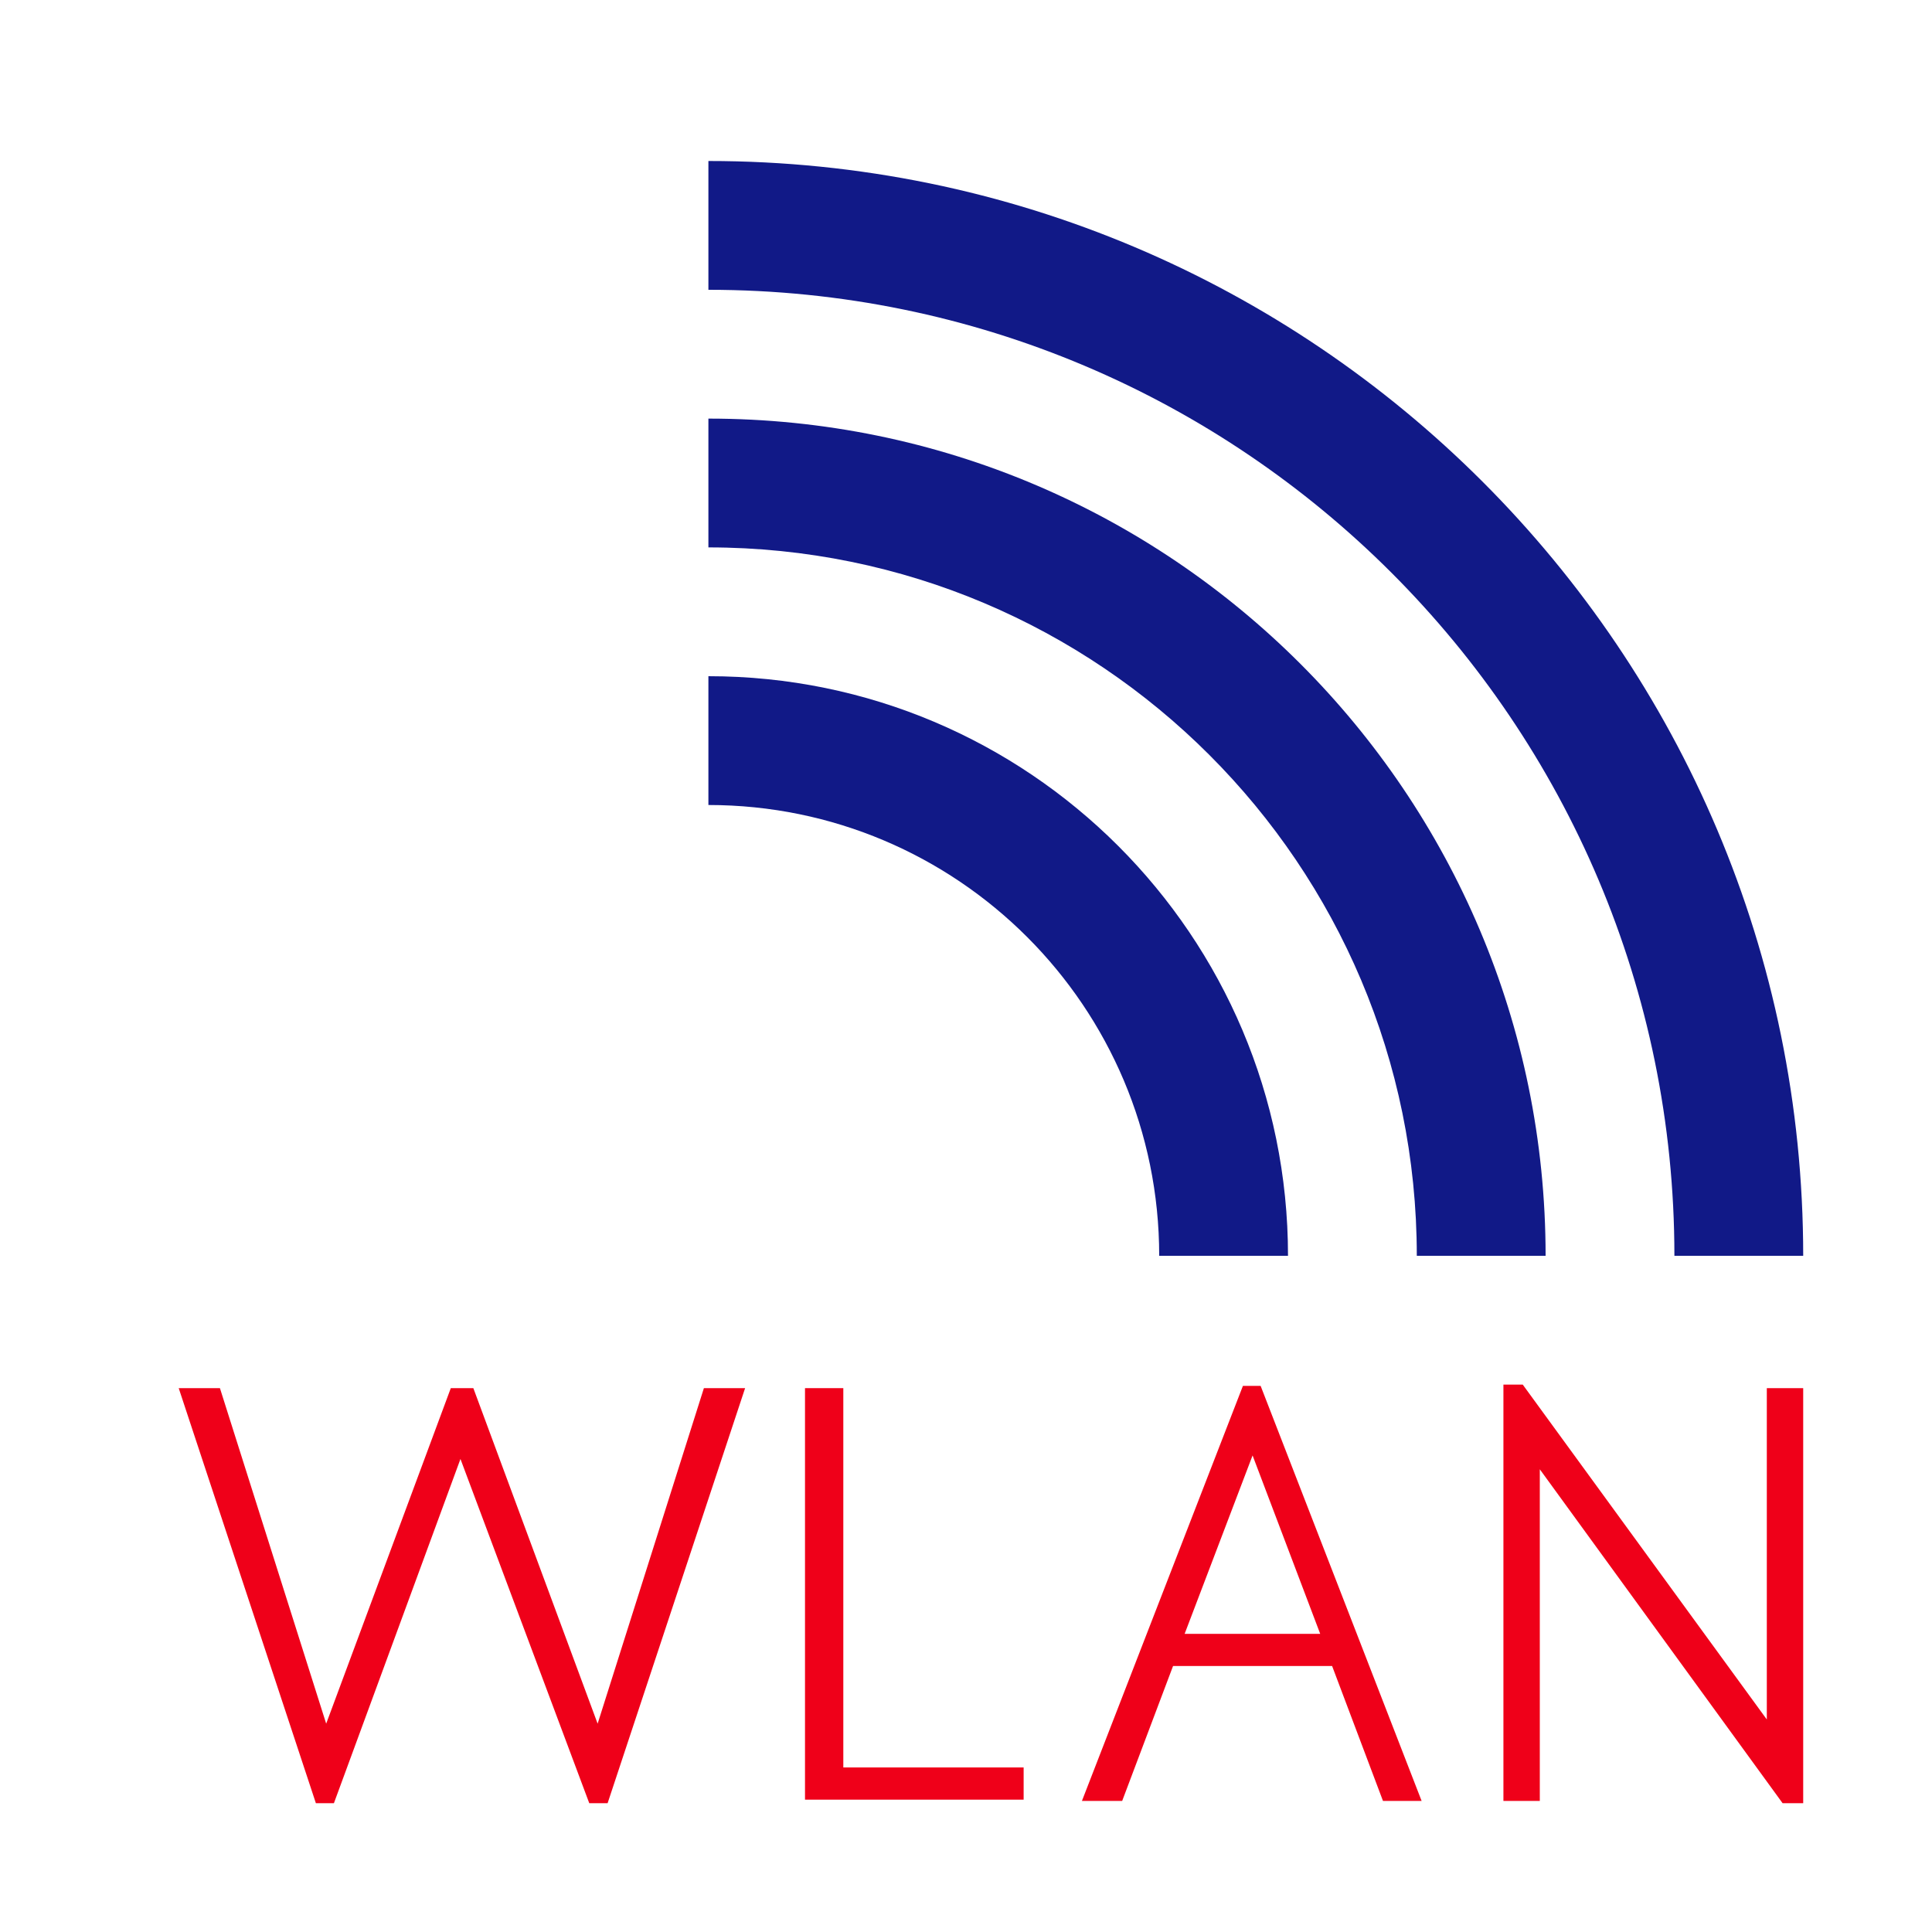
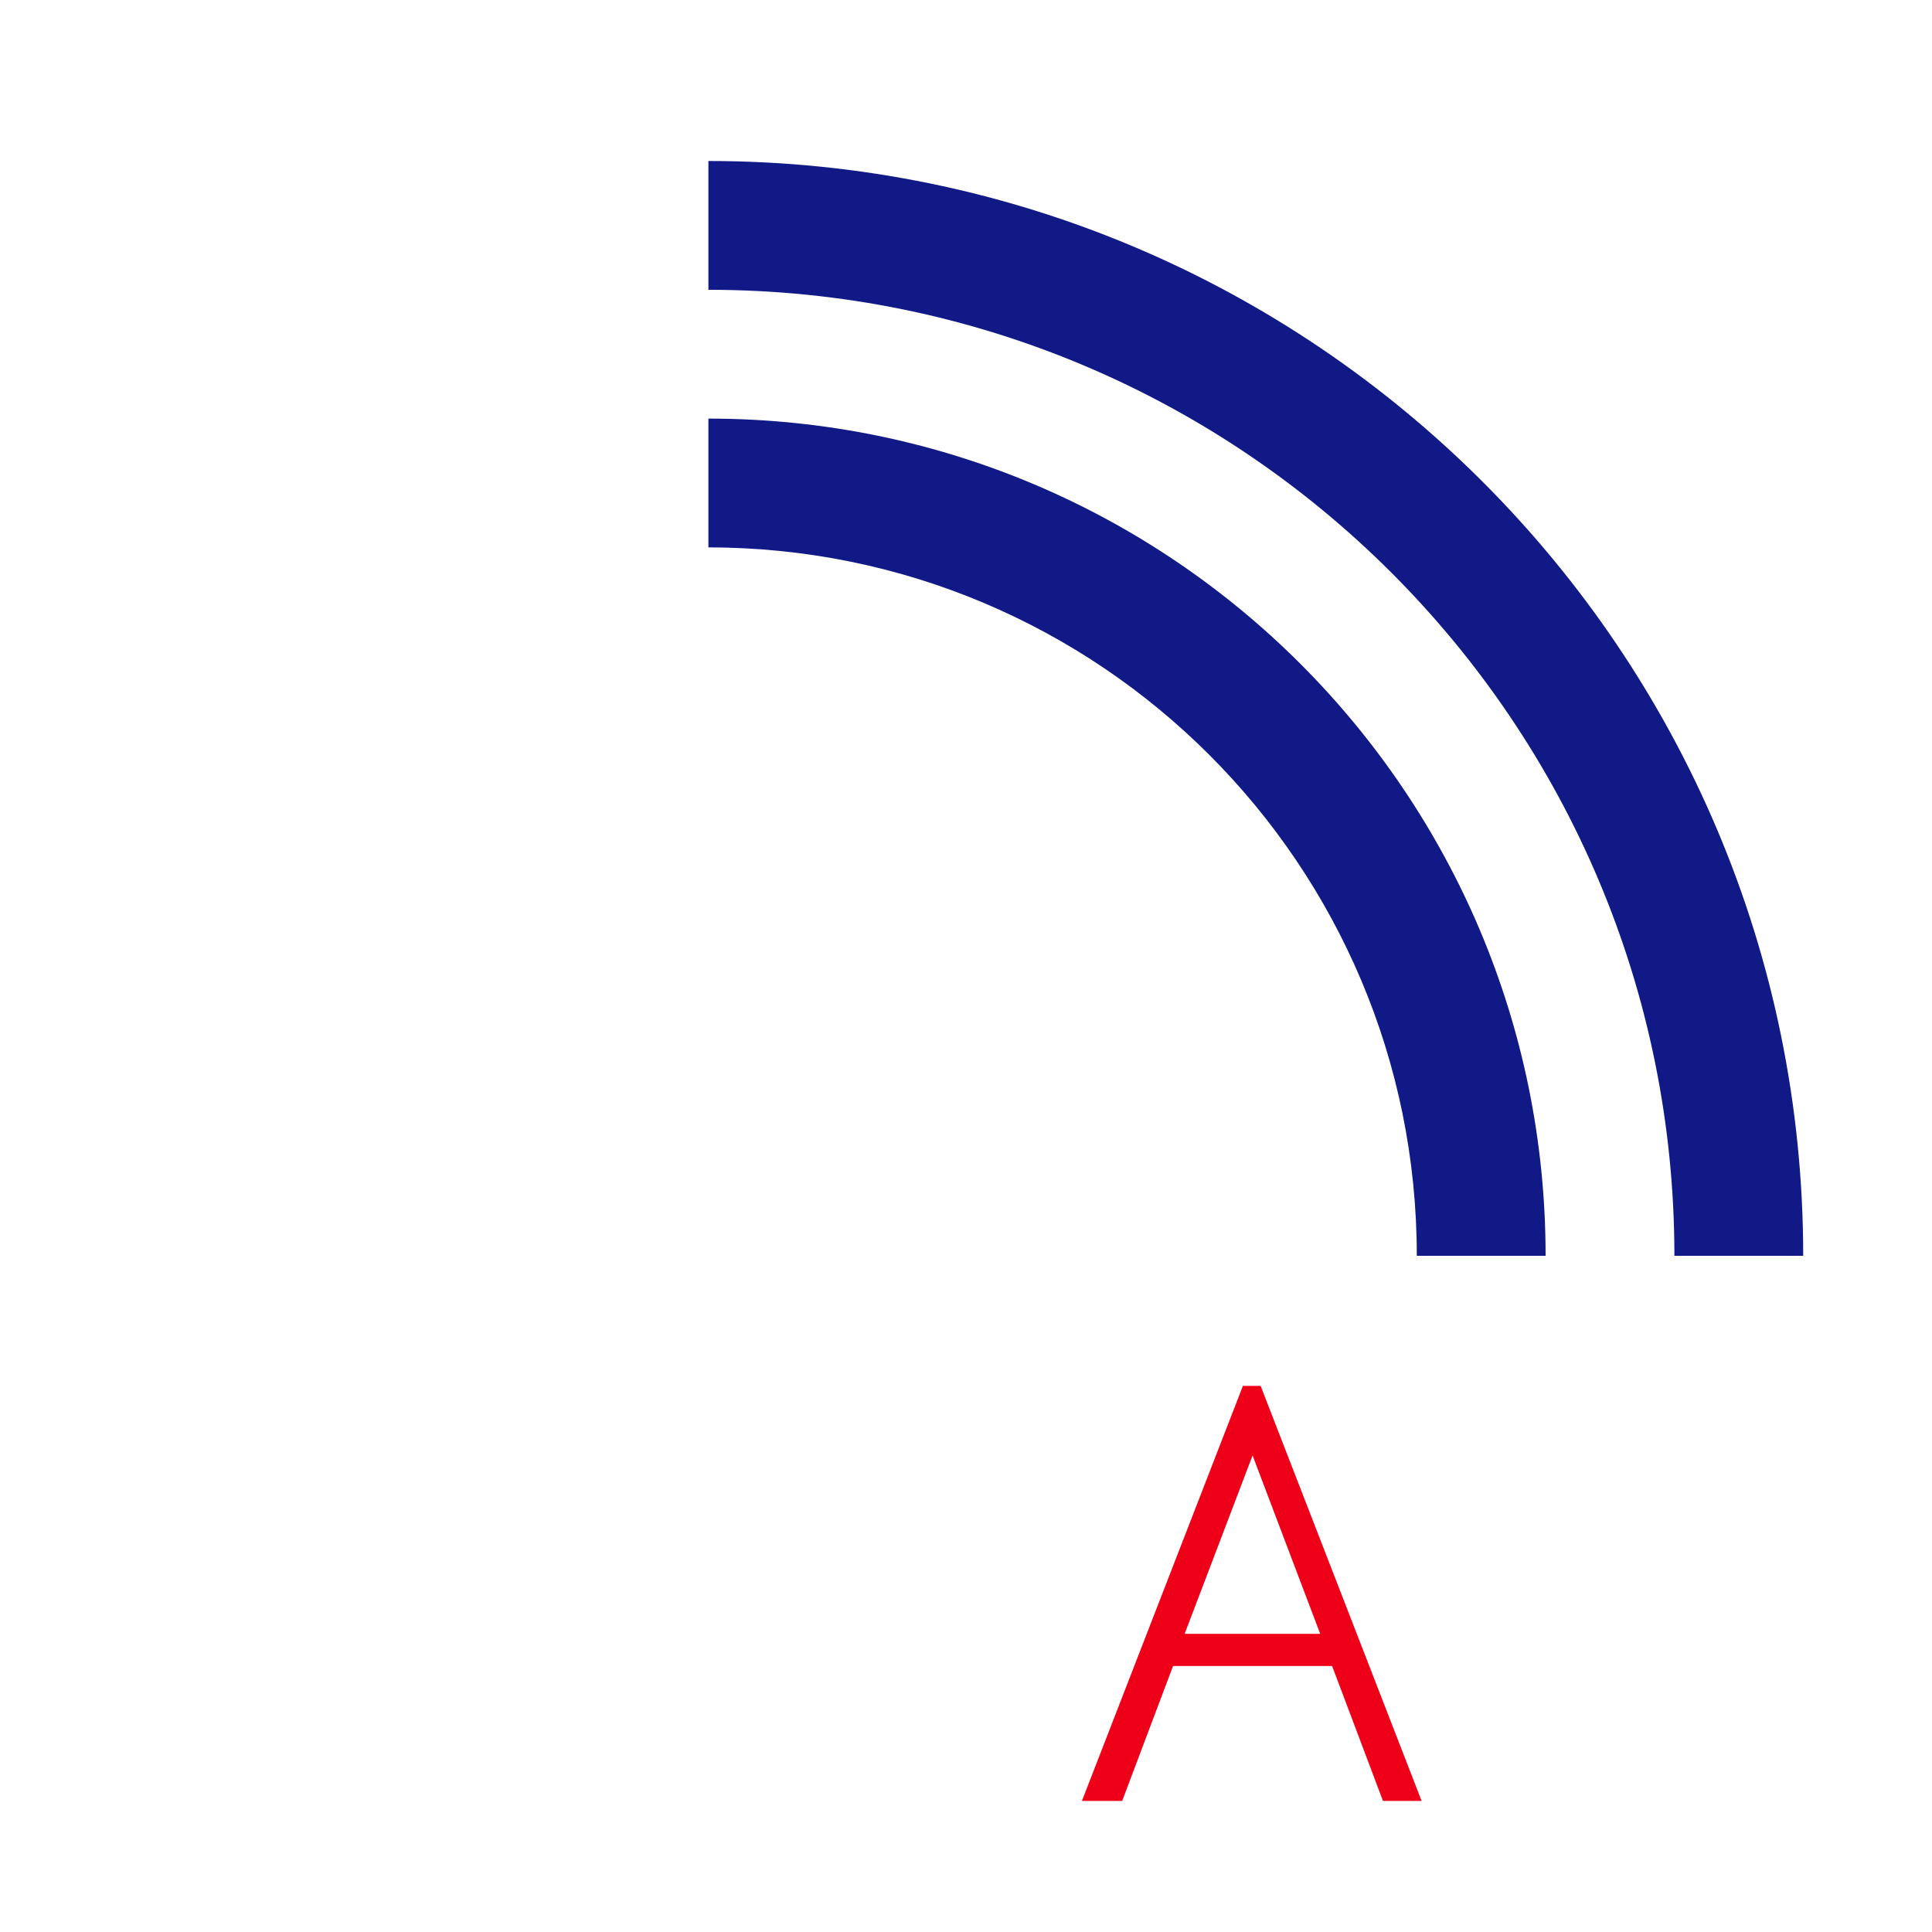
<svg xmlns="http://www.w3.org/2000/svg" width="60px" height="60px" viewBox="0 0 60 60" version="1.1">
  <title>wlan</title>
  <desc>Created with Sketch.</desc>
  <defs />
  <g id="Page-1" stroke="none" stroke-width="1" fill="none" fill-rule="evenodd">
    <g id="wlan" fill-rule="nonzero">
      <g transform="translate(5, 5)" id="Shape">
-         <polygon fill="#EF0019" points="4.81 51 0.55 38.11 1.83 38.11 5.13 48.53 9 38.11 9.7 38.11 13.56 48.53 16.86 38.11 18.14 38.11 13.87 51 13.3 51 9.3 40.31 5.37 51" />
-         <polygon fill="#EF0019" points="20 38.11 21.19 38.11 21.19 49.89 26.79 49.89 26.79 50.89 20 50.89" />
        <path d="M36.37,46.74 L31.43,46.74 L29.85,50.93 L28.6,50.93 L33.6,38.04 L34.15,38.04 L39.15,50.93 L37.95,50.93 L36.37,46.74 Z M31.79,45.74 L36,45.74 L33.9,40.2 L31.79,45.74 Z" fill="#EF0019" />
-         <polygon fill="#EF0019" points="51 51 50.36 51 42.82 40.63 42.82 50.93 41.69 50.93 41.69 38 42.29 38 49.87 48.4 49.87 38.11 51 38.11" />
-         <path d="M35,34 L31,34 C31,26.268 24.732,20 17,20 L17,16 C26.941,16 35,24.059 35,34 Z" fill="#111987" />
-         <path d="M43,34 L39,34 C39,21.85 29.15,12 17,12 L17,8 C31.359,8 43,19.641 43,34 Z" fill="#111987" />
+         <path d="M43,34 L39,34 C39,21.85 29.15,12 17,12 L17,8 C31.359,8 43,19.641 43,34 " fill="#111987" />
        <path d="M51,34 L47,34 C47,17.431 33.569,4 17,4 L17,0 C35.778,6.21724894e-15 51,15.222 51,34 Z" fill="#111987" />
      </g>
    </g>
  </g>
</svg>